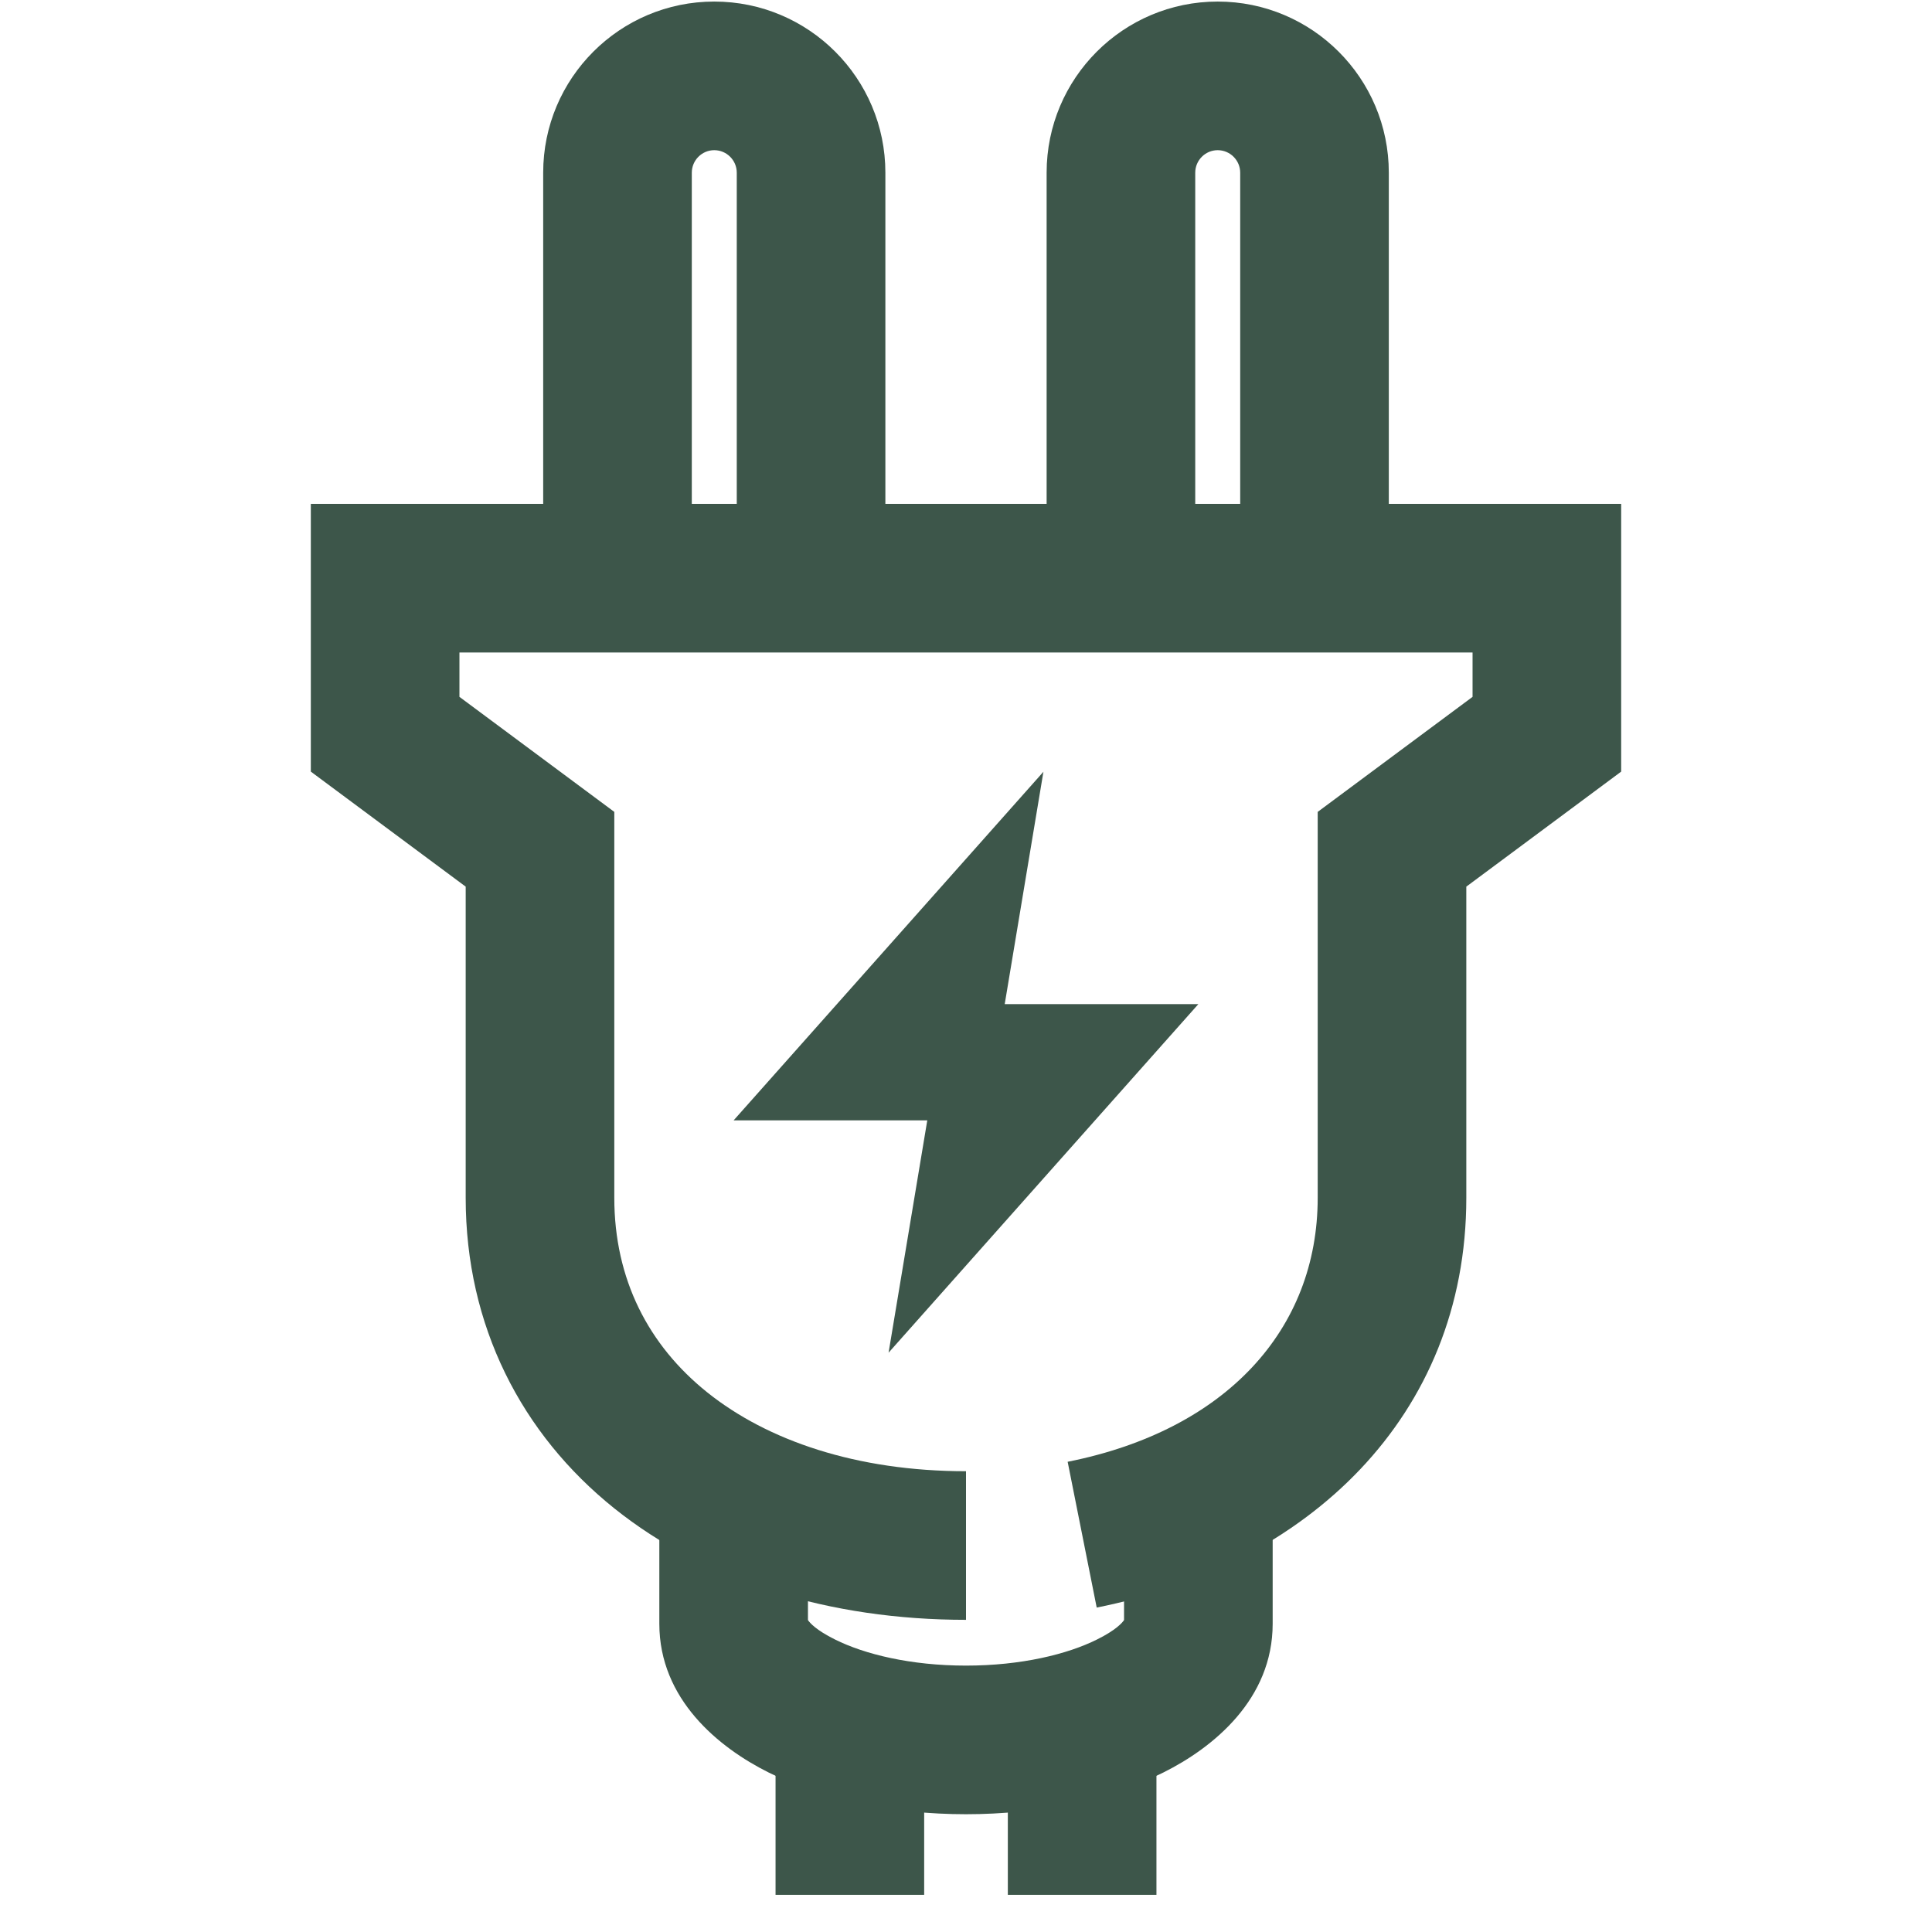
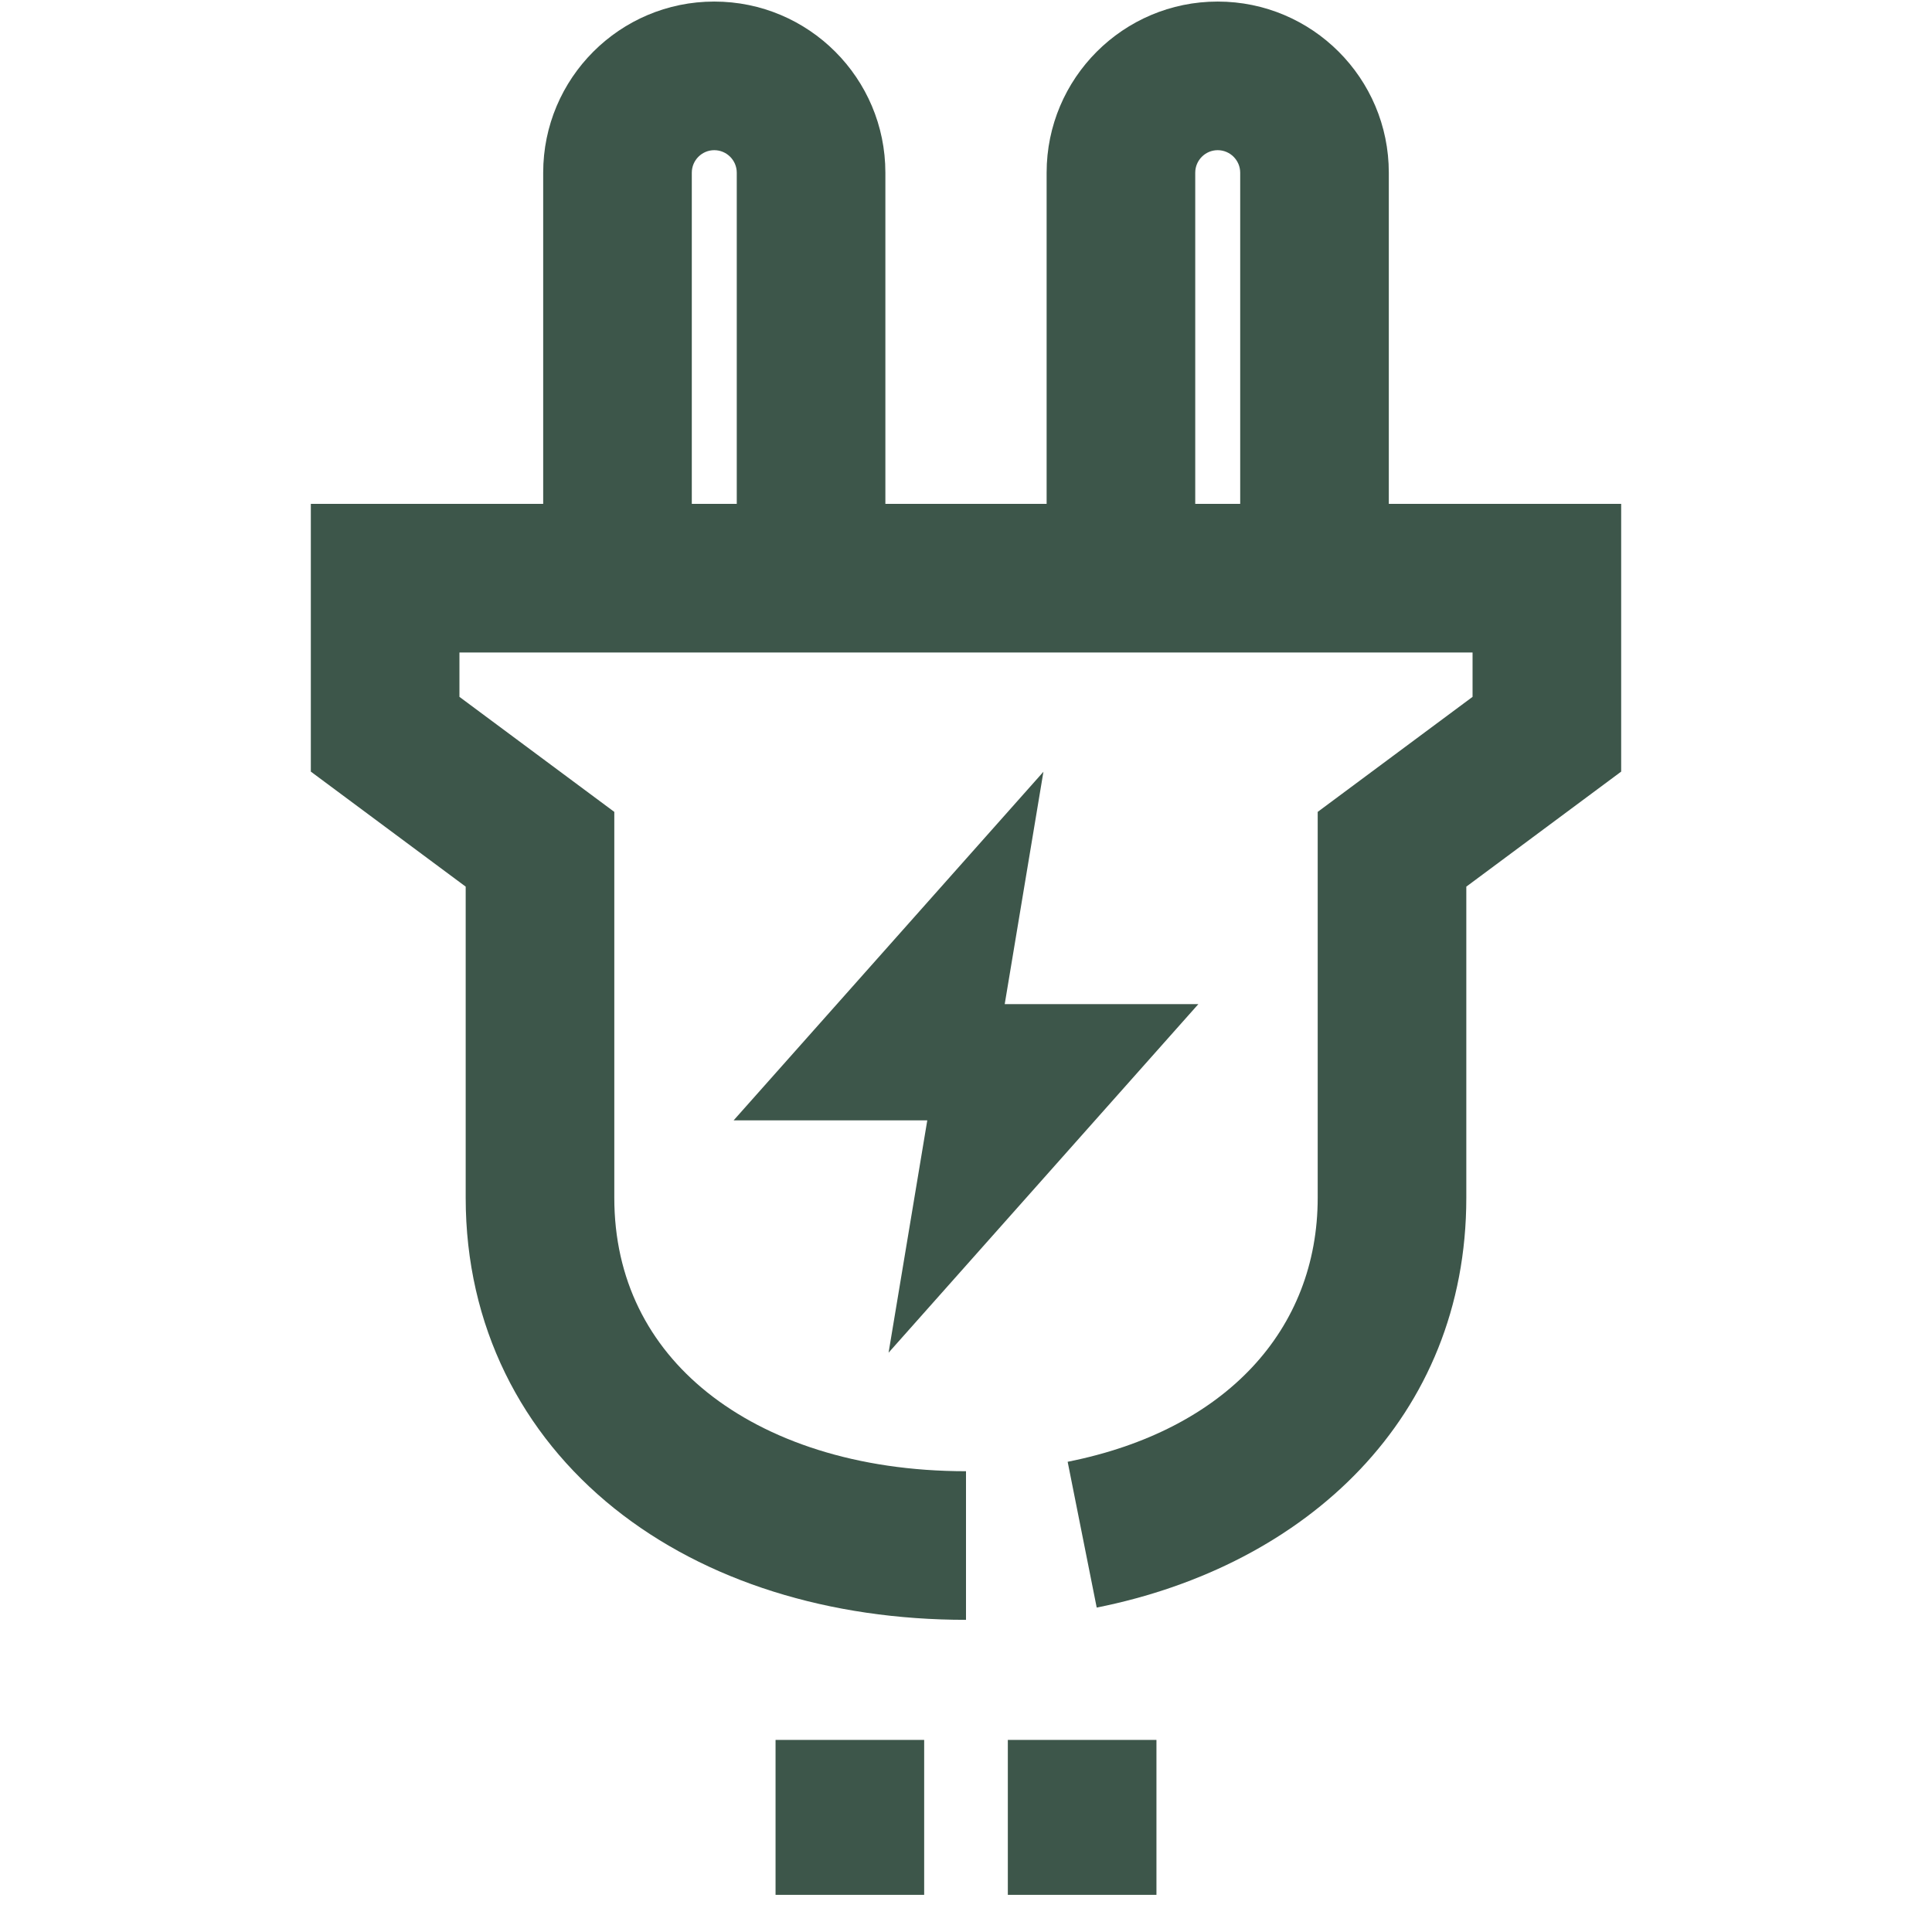
<svg xmlns="http://www.w3.org/2000/svg" width="26" height="26" viewBox="0 0 26 26" fill="none">
  <path fill-rule="evenodd" clip-rule="evenodd" d="M7.31 2.324C7.31 1.053 8.341 0.021 9.612 0.021C10.884 0.021 11.915 1.053 11.915 2.324V7.781H9.915V2.324C9.915 2.157 9.779 2.021 9.612 2.021C9.446 2.021 9.31 2.157 9.31 2.324V7.781H7.31V2.324Z" fill="#3D564A" />
  <path fill-rule="evenodd" clip-rule="evenodd" d="M14.085 2.324C14.085 1.053 15.116 0.021 16.387 0.021C17.659 0.021 18.69 1.053 18.69 2.324V7.781H16.69V2.324C16.69 2.157 16.554 2.021 16.387 2.021C16.221 2.021 16.085 2.157 16.085 2.324V7.781H14.085V2.324Z" fill="#3D564A" />
  <path fill-rule="evenodd" clip-rule="evenodd" d="M10.437 25.5V23.415H12.437V25.5H10.437Z" fill="#3D564A" />
  <path fill-rule="evenodd" clip-rule="evenodd" d="M4.183 6.781H13V8.781H6.183V9.378L8.267 10.926V16.119C8.267 17.218 8.728 18.105 9.518 18.738C10.326 19.385 11.524 19.799 13 19.799V21.799C11.166 21.799 9.499 21.285 8.267 20.299C7.019 19.298 6.267 17.845 6.267 16.119V11.932L4.183 10.384V6.781Z" fill="#3D564A" />
  <path fill-rule="evenodd" clip-rule="evenodd" d="M19.817 8.781H13V6.781H21.817V10.384L19.733 11.932V16.119C19.733 19.071 17.586 21.07 14.759 21.634L14.368 19.672C16.503 19.247 17.733 17.889 17.733 16.119V10.926L19.817 9.378V8.781Z" fill="#3D564A" />
  <path fill-rule="evenodd" clip-rule="evenodd" d="M13.563 25.5V23.415H15.563V25.5H13.563Z" fill="#3D564A" />
-   <path fill-rule="evenodd" clip-rule="evenodd" d="M10.873 21.802V20.288H8.873V21.852C8.873 22.867 9.67 23.517 10.343 23.853C11.075 24.218 12.016 24.415 13 24.415C13.984 24.415 14.925 24.218 15.657 23.853C16.33 23.517 17.127 22.867 17.127 21.852V20.288H15.127V21.802C15.103 21.838 15.02 21.936 14.764 22.063C14.364 22.263 13.741 22.415 13 22.415C12.259 22.415 11.636 22.263 11.236 22.063C10.98 21.936 10.897 21.838 10.873 21.802Z" fill="#3D564A" />
  <path fill-rule="evenodd" clip-rule="evenodd" d="M14.042 10.386L13.521 13.513H16.127L11.958 18.204L12.479 15.077H9.873L14.042 10.386Z" fill="#3D564A" />
</svg>